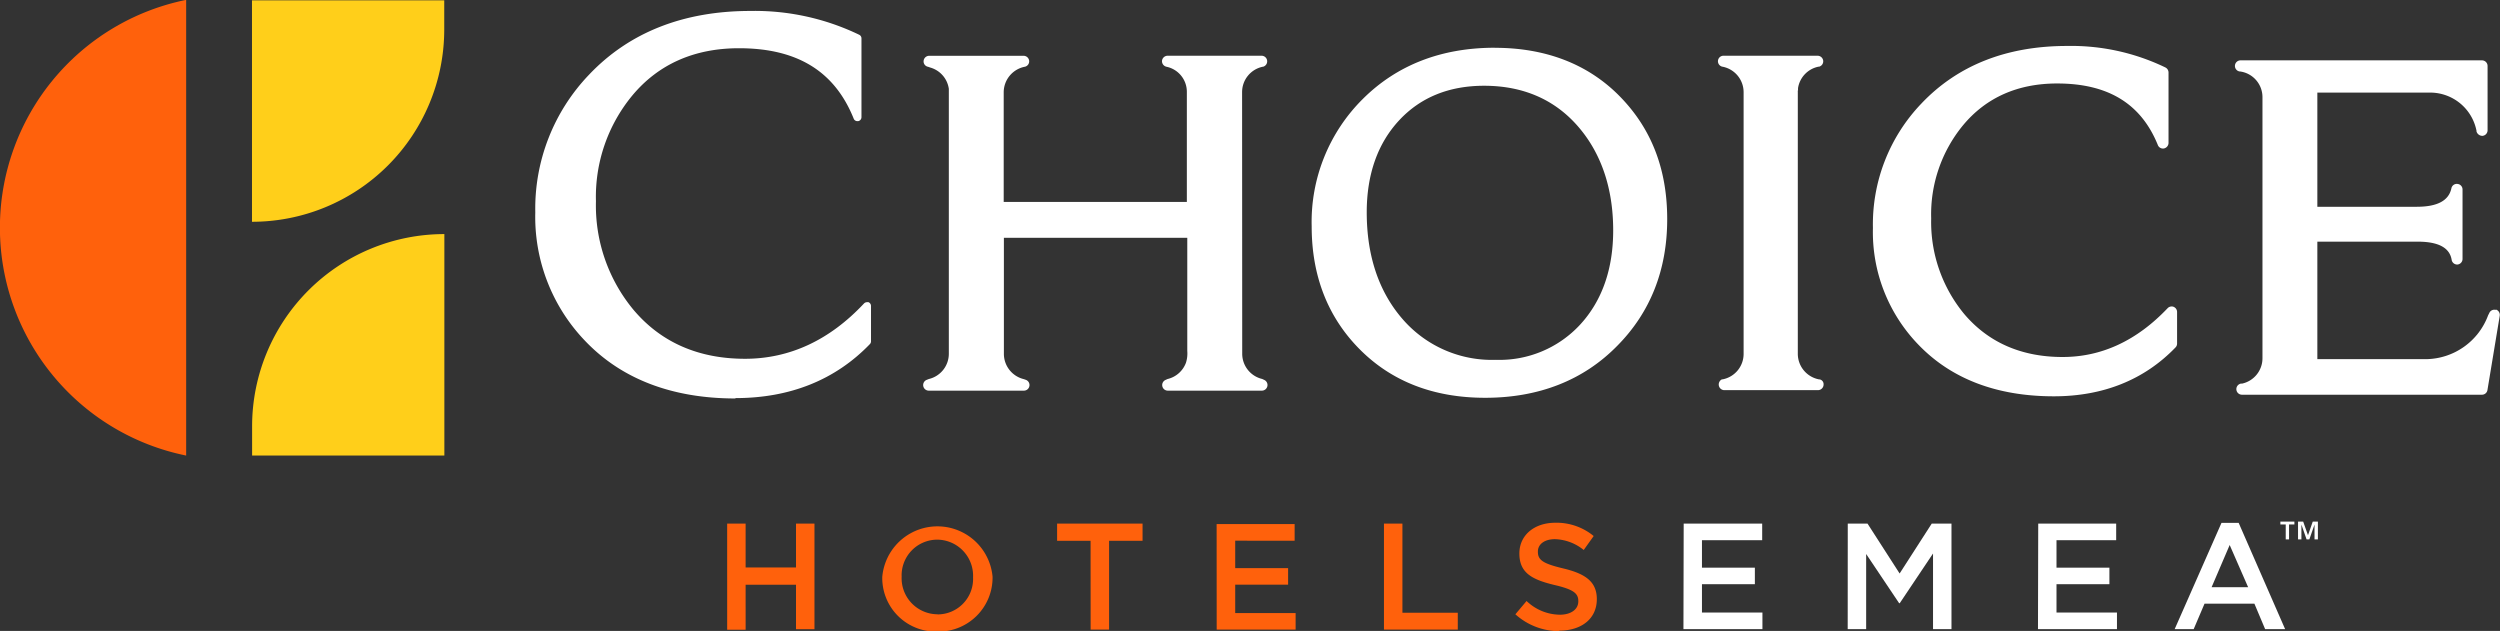
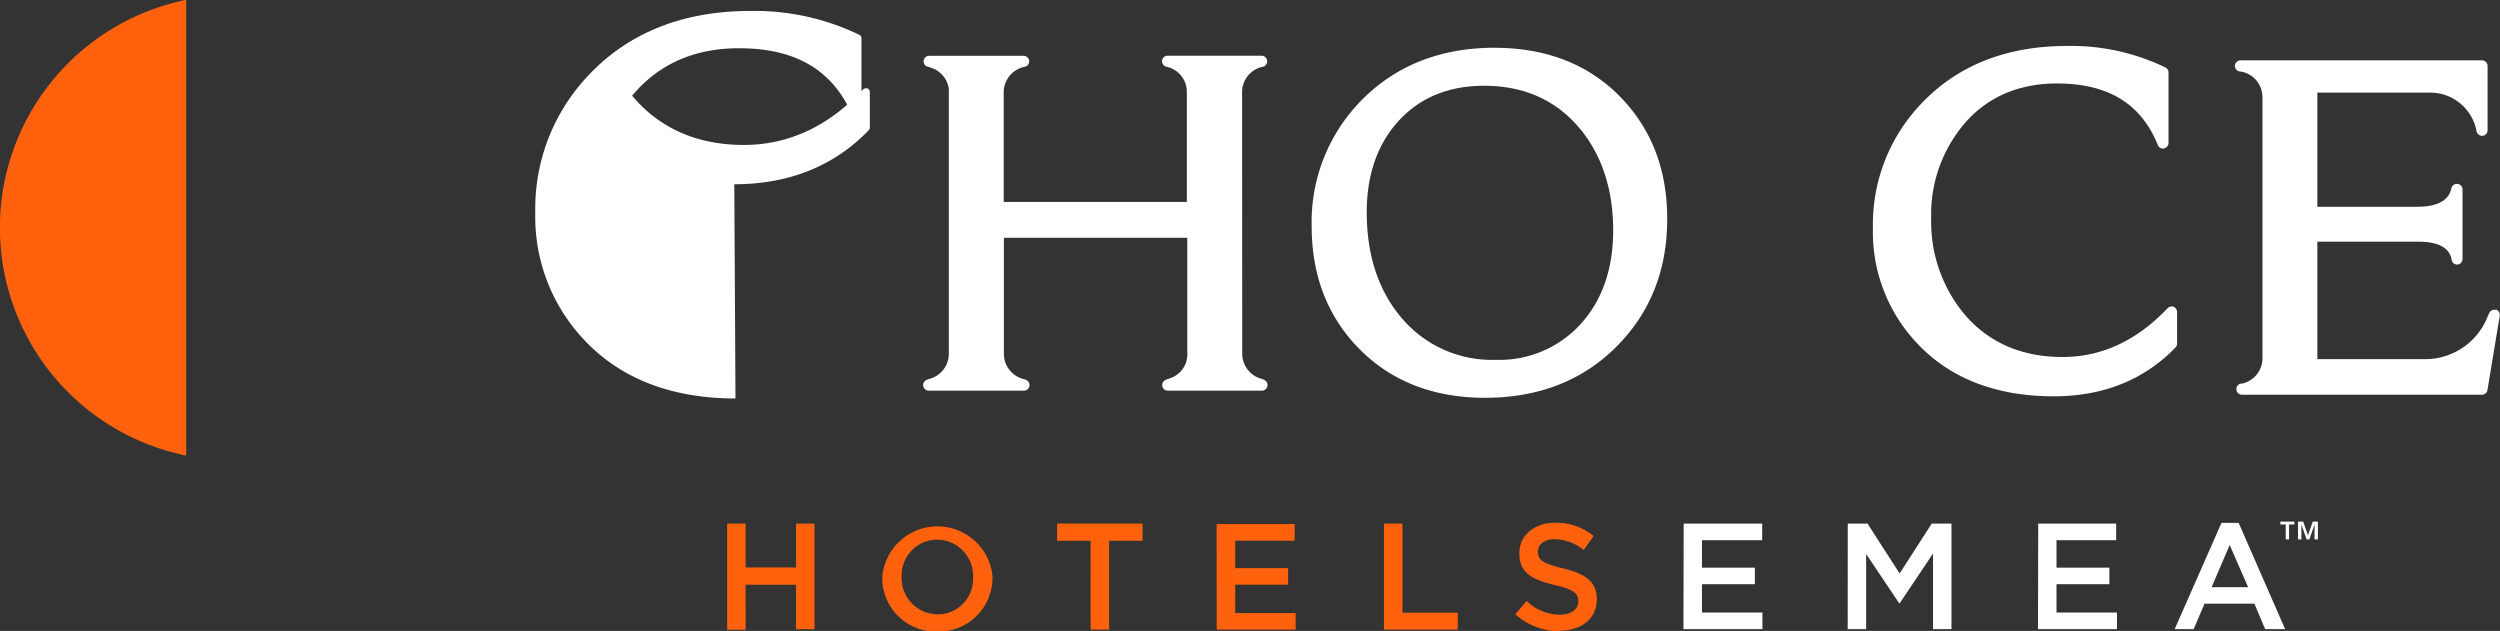
<svg xmlns="http://www.w3.org/2000/svg" id="Layer_1" data-name="Layer 1" viewBox="0 0 406.37 102.56">
  <rect x="0" y="0" width="406.37" height="102.56" fill="#333333" stroke="none" />
  <defs>
    <style>.cls-1{fill:#fff;}.cls-2{fill:#ffcf1a;}.cls-3{fill:#ff610c;}</style>
  </defs>
  <path class="cls-1" d="M583.9,311.83a.91.91,0,0,0-1,.22c-5,5.26-10.7,7.93-17.07,7.93-6.69,0-12.07-2.36-16-7a23.49,23.49,0,0,1-5.36-15.53,22.78,22.78,0,0,1,5.18-15.14c3.74-4.5,8.89-6.79,15.29-6.79,8.3,0,13.65,3.29,16.37,10a.89.89,0,0,0,1,.56.93.93,0,0,0,.74-.9V273.73a.93.93,0,0,0-.5-.81,35.2,35.2,0,0,0-16-3.5c-9.82,0-17.79,3.15-23.68,9.37A28.37,28.37,0,0,0,535,299a26.31,26.31,0,0,0,7.29,18.87c5.37,5.65,12.81,8.5,22.12,8.5,8,0,14.69-2.67,19.77-7.94a.88.88,0,0,0,.26-.63v-5.14a.9.9,0,0,0-.58-.84" transform="translate(-230.56 -261.95)" />
  <path class="cls-1" d="M636.27,312.33a.9.9,0,0,0-1.09.52c-.06.13-.12.23-.18.35a10.9,10.9,0,0,1-10.18,7.13H624l-.42,0H607.24V301.23h16.3c3.4,0,5.21,1,5.53,2.95a.91.91,0,0,0,.9.77H630a.91.91,0,0,0,.84-.9v-11.3a.9.9,0,0,0-.81-.9.89.89,0,0,0-1,.71c-.43,2-2.27,3-5.63,3H607.24V277h18.38a7.68,7.68,0,0,1,7.49,6.21s0,.07,0,.11a1,1,0,0,0,.88.71h.11a.91.91,0,0,0,.81-.91V272.67a.91.91,0,0,0-.91-.91H594.77a.91.91,0,0,0-.15,1.81h.08l0,0a4.21,4.21,0,0,1,3.62,4.14v42.49a4.22,4.22,0,0,1-3.29,4.1h0l-.11,0-.07,0a.91.91,0,0,0,.14,1.81h39a.9.9,0,0,0,.9-.76l2-12.09a.91.91,0,0,0-.65-1" transform="translate(-230.56 -261.95)" />
-   <path class="cls-1" d="M350.11,326.72c-10.31,0-18.56-3.17-24.48-9.4a29.09,29.09,0,0,1-8.06-20.86,31.44,31.44,0,0,1,8.74-22.37c6.51-6.87,15.34-10.36,26.22-10.36a39.08,39.08,0,0,1,17.69,3.87.65.65,0,0,1,.37.59V281a.65.65,0,0,1-.53.64l-.14,0a.63.63,0,0,1-.6-.42c-3.09-7.69-9.18-11.43-18.63-11.43-7.28,0-13.13,2.6-17.38,7.72a25.84,25.84,0,0,0-5.88,17.16,26.55,26.55,0,0,0,6.07,17.6c4.45,5.3,10.56,8,18.16,8,7.22,0,13.74-3,19.35-9a.7.7,0,0,1,.49-.2.85.85,0,0,1,.23,0,.66.66,0,0,1,.41.61v5.75a.63.63,0,0,1-.18.45c-5.61,5.83-13,8.78-21.85,8.78" transform="translate(-230.56 -261.95)" />
+   <path class="cls-1" d="M350.11,326.72c-10.31,0-18.56-3.17-24.48-9.4a29.09,29.09,0,0,1-8.06-20.86,31.44,31.44,0,0,1,8.74-22.37c6.51-6.87,15.34-10.36,26.22-10.36a39.08,39.08,0,0,1,17.69,3.87.65.65,0,0,1,.37.59V281a.65.65,0,0,1-.53.64l-.14,0a.63.63,0,0,1-.6-.42c-3.09-7.69-9.18-11.43-18.63-11.43-7.28,0-13.13,2.6-17.38,7.72c4.45,5.3,10.56,8,18.16,8,7.22,0,13.74-3,19.35-9a.7.7,0,0,1,.49-.2.85.85,0,0,1,.23,0,.66.66,0,0,1,.41.61v5.75a.63.63,0,0,1-.18.45c-5.61,5.83-13,8.78-21.85,8.78" transform="translate(-230.56 -261.95)" />
  <path class="cls-1" d="M473.53,269.71c-8.66,0-15.87,2.79-21.41,8.29a28.15,28.15,0,0,0-8.35,20.75c0,8.07,2.64,14.79,7.83,20s12,7.86,20.37,7.86c8.73,0,16-2.85,21.5-8.48,5.37-5.43,8.09-12.34,8.09-20.55s-2.61-14.79-7.74-20-12-7.86-20.29-7.86m19.25,29.67c0,6.27-1.79,11.4-5.32,15.27a17.84,17.84,0,0,1-13.75,5.78,19.2,19.2,0,0,1-15.17-6.63c-3.86-4.45-5.82-10.28-5.82-17.34,0-6.16,1.77-11.19,5.26-14.95s8.14-5.63,13.82-5.63c6.3,0,11.42,2.21,15.22,6.56s5.76,10.09,5.76,16.94" transform="translate(-230.56 -261.95)" />
-   <path class="cls-1" d="M522.83,276.67a3.19,3.19,0,0,1,0-.42,4.21,4.21,0,0,1,3.31-3.46l.1,0a.9.9,0,0,0,.68-.95.92.92,0,0,0-.91-.83H510.77a.9.9,0,0,0-.18,1.79l0,0a4.22,4.22,0,0,1,3.39,4.13v.31s0,0,0,0v41.78s0,.05,0,.08v.39a4.21,4.21,0,0,1-3.4,4.12l0,0a.47.47,0,0,0-.38.19.94.94,0,0,0-.26.71.92.92,0,0,0,.91.86h15.22a.92.92,0,0,0,.91-.92.79.79,0,0,0-.64-.83l-.09,0a4.24,4.24,0,0,1-3.46-4.13v-42.6a1.9,1.9,0,0,1,0-.25" transform="translate(-230.56 -261.95)" />
  <path class="cls-1" d="M432.46,276.92a4.21,4.21,0,0,1,3.35-4.12.09.09,0,0,1,.05,0,.91.91,0,0,0-.22-1.79H420.35a.92.92,0,0,0-.91.84.93.93,0,0,0,.73.95l0,0a4.16,4.16,0,0,1,3.31,4.13v17.84H393.71V277.11h0v-.18a4.24,4.24,0,0,1,3.48-4.14l0,0a.9.9,0,0,0,.66-.93.91.91,0,0,0-.9-.84H381.59a.91.91,0,0,0-.9.84.88.88,0,0,0,.66.93,3.56,3.56,0,0,1,.39.13,4.2,4.2,0,0,1,3.05,3.47c0,.13,0,.27,0,.42s0,.1,0,.15v42.25h0v.26a4.22,4.22,0,0,1-3.26,4.09h0l-.35.14a.91.91,0,0,0,.35,1.75H397a.91.91,0,0,0,.9-.85.9.9,0,0,0-.57-.9l-.34-.12v0a4.23,4.23,0,0,1-3.25-4.09V300.6h29.81V319a5,5,0,0,1-.21,1.9,4.22,4.22,0,0,1-3,2.66l-.35.16a.91.91,0,0,0,.38,1.73h15.31a.92.92,0,0,0,.91-.92.91.91,0,0,0-.5-.81l-.36-.17a4.21,4.21,0,0,1-3.25-4.09Z" transform="translate(-230.56 -261.95)" />
-   <path class="cls-2" d="M271.52,262v36h0a31.25,31.25,0,0,0,31.25-31.14V262Z" transform="translate(-230.56 -261.95)" />
-   <path class="cls-2" d="M302.79,336V300h0a31.25,31.25,0,0,0-31.25,31.14V336Z" transform="translate(-230.56 -261.95)" />
  <path class="cls-3" d="M260.82,336a37.79,37.79,0,0,1,0-74.07Z" transform="translate(-230.56 -261.95)" />
  <path class="cls-3" d="M484,364.46c3.6,0,6.12-1.91,6.12-5.12v0c0-2.84-1.86-4.14-5.49-5-3.3-.79-4.09-1.37-4.09-2.7v-.05c0-1.12,1-2,2.79-2a7.79,7.79,0,0,1,4.66,1.76l1.62-2.27a9.51,9.51,0,0,0-6.23-2.16c-3.4,0-5.85,2-5.85,5v0c0,3.16,2.06,4.24,5.71,5.12,3.18.74,3.87,1.4,3.87,2.62v.05c0,1.28-1.18,2.16-3,2.16a7.93,7.93,0,0,1-5.41-2.23l-1.82,2.16a10.6,10.6,0,0,0,7.16,2.74m-28.52-.25h12v-2.74h-9V347.06h-3Zm-27.19,0h12.83v-2.69h-9.82v-4.61h8.6v-2.69h-8.6v-4.46H441v-2.7H428.32Zm-20.49,0h3V349.86h5.44v-2.8H402.39v2.8h5.44Zm-24.89-2.49a5.86,5.86,0,0,1-5.83-6.08v-.05a5.8,5.8,0,0,1,5.78-6,5.87,5.87,0,0,1,5.83,6.1v.05a5.77,5.77,0,0,1-5.78,6m-.05,2.79a8.78,8.78,0,0,0,9-8.87v-.05a9,9,0,0,0-17.93.05v.05a8.71,8.71,0,0,0,8.94,8.82m-34.15-.3h3V357h8.19v7.22h3V347.06h-3v7.13h-8.19v-7.13h-3Z" transform="translate(-230.56 -261.95)" />
  <path class="cls-1" d="M590.05,357.4l2.94-6.86,3,6.86Zm-6,6.81h3.09l1.76-4.13h8.11l1.74,4.13H602l-7.55-17.27h-2.79Zm-22.22,0h12.84v-2.69h-9.83v-4.61h8.6v-2.69h-8.6v-4.46h9.7v-2.7H561.87Zm-30.93,0h3V352l5.36,8h.1l5.41-8.08v12.29h3V347.06h-3.21l-5.22,8.11-5.22-8.11h-3.21Zm-26.7,0h12.84v-2.69h-9.83v-4.61h8.6v-2.69h-8.6v-4.46H517v-2.7H504.24Z" transform="translate(-230.56 -261.95)" />
  <path class="cls-1" d="M602.1,347.2h-.87v-.46h2.28v.46h-.87v2.43h-.54Zm2-.46h.84l.78,2.21h0l.77-2.21h.84v2.89h-.55v-2.41h0l-.84,2.41h-.45l-.84-2.41h0v2.41h-.55Z" transform="translate(-230.56 -261.95)" />
</svg>